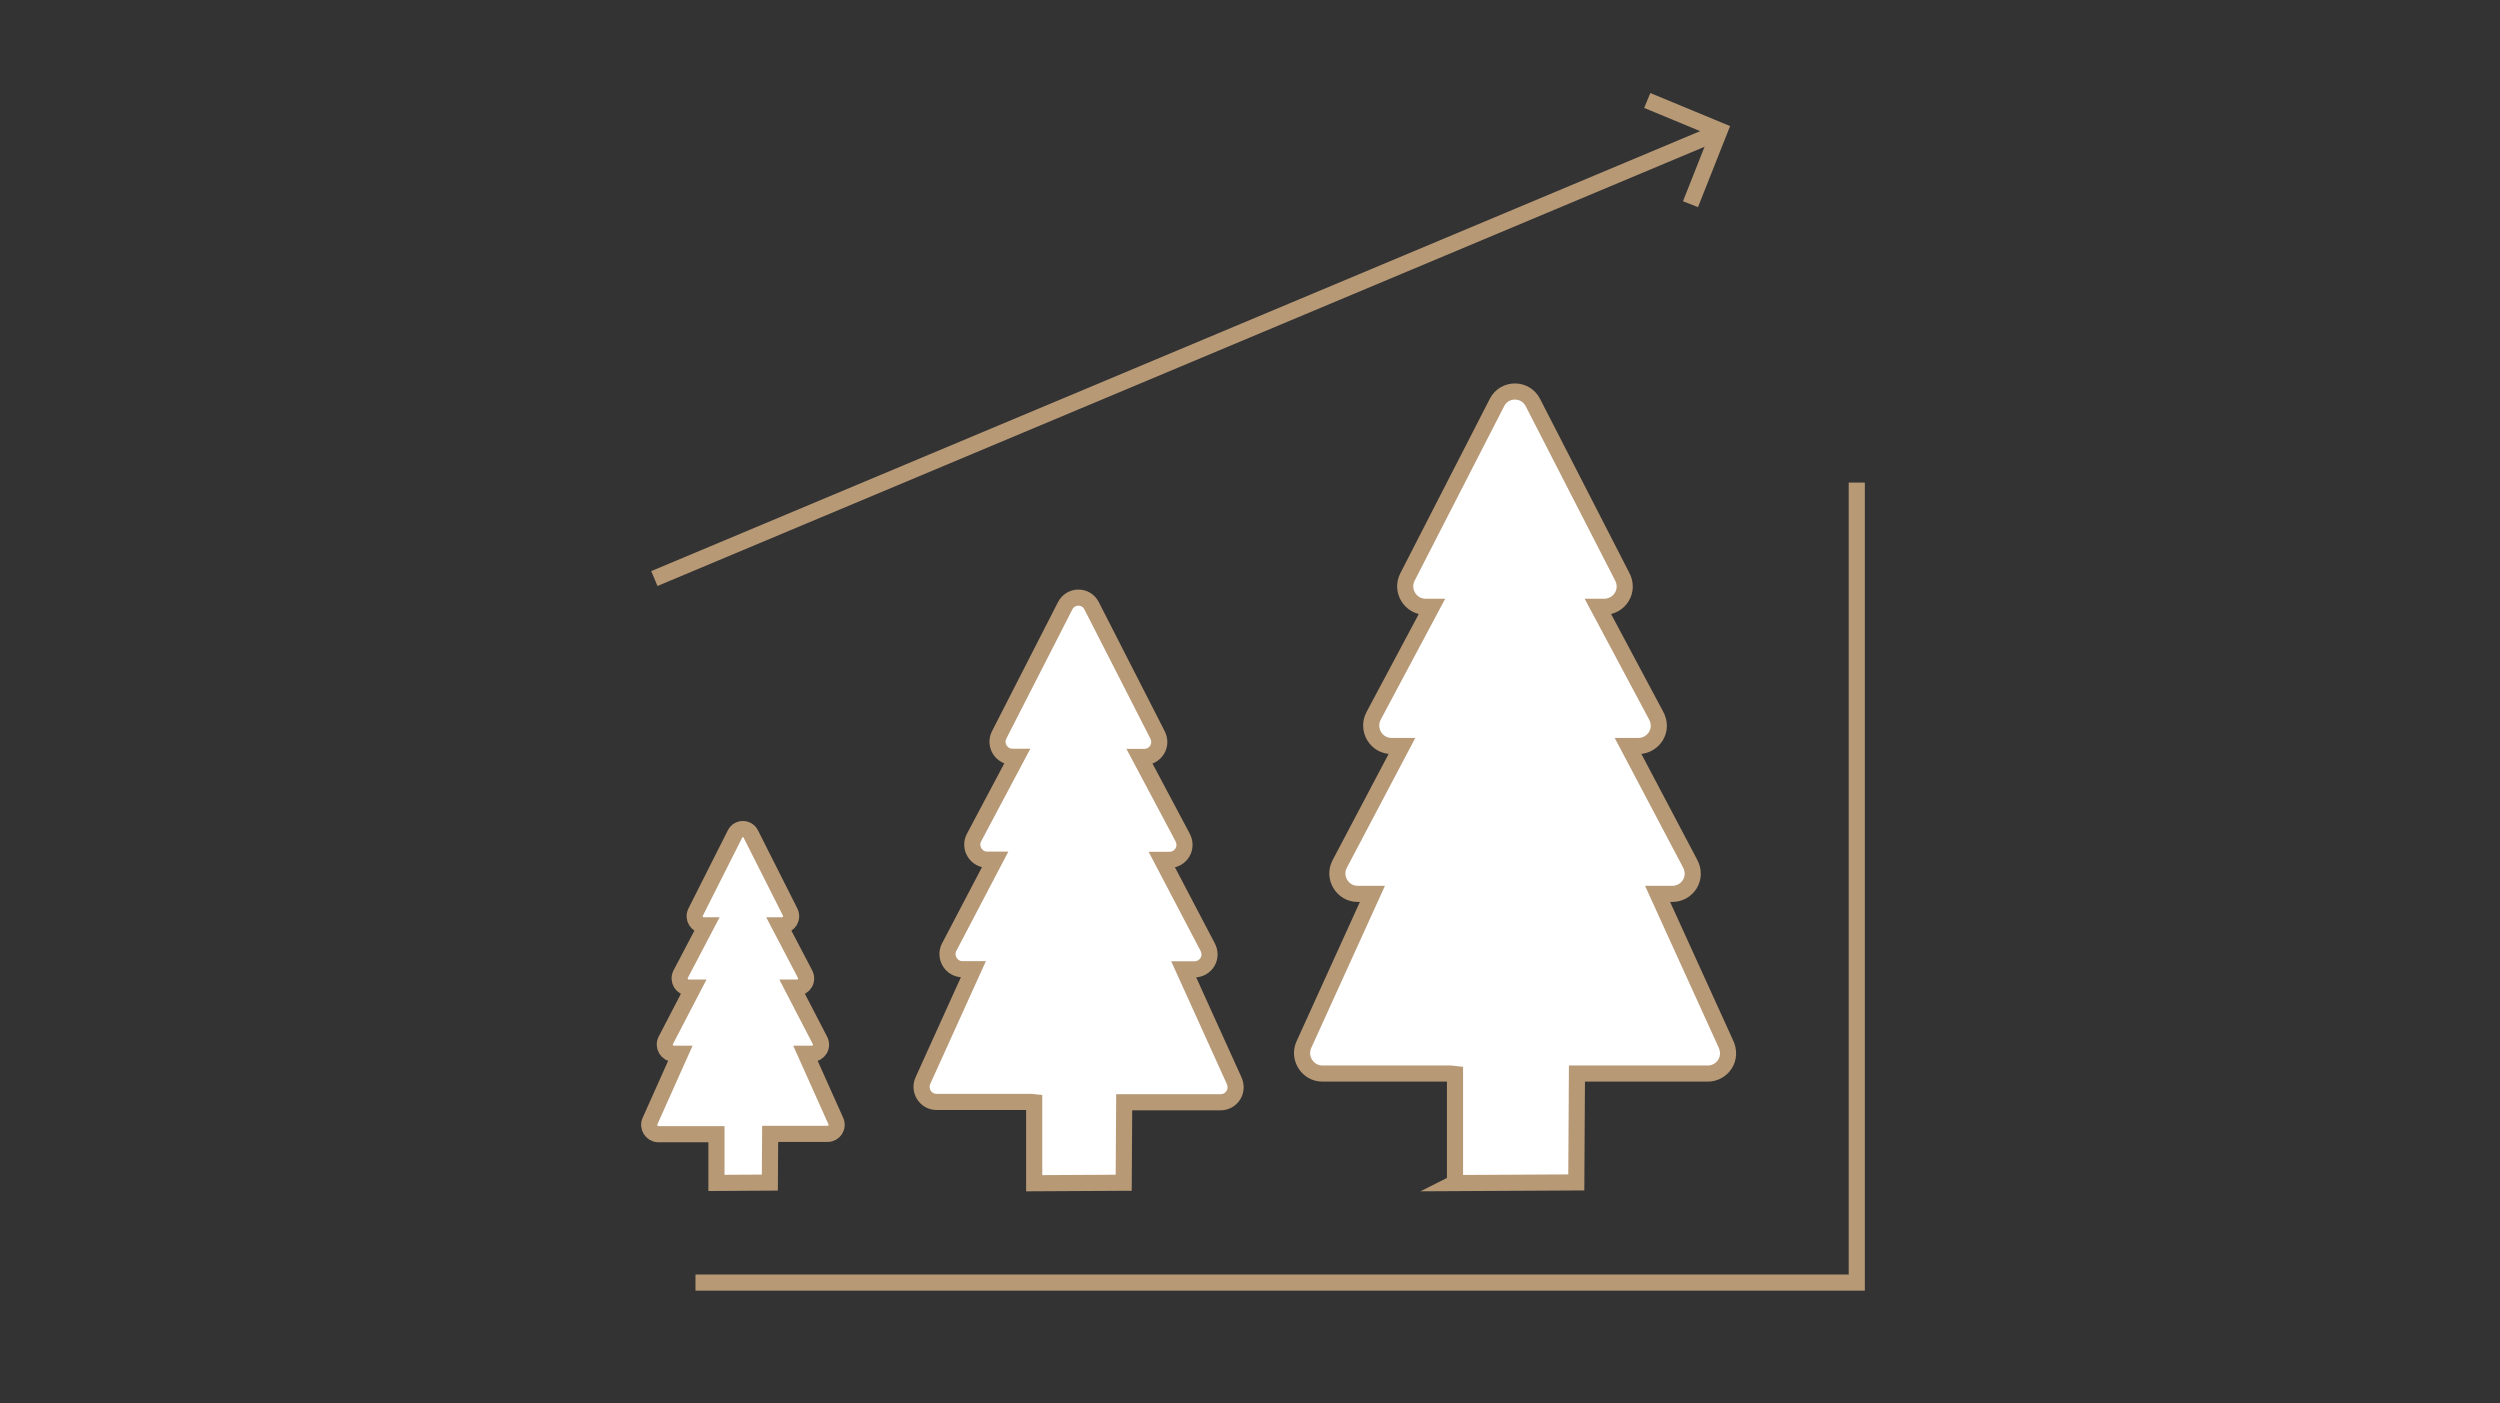
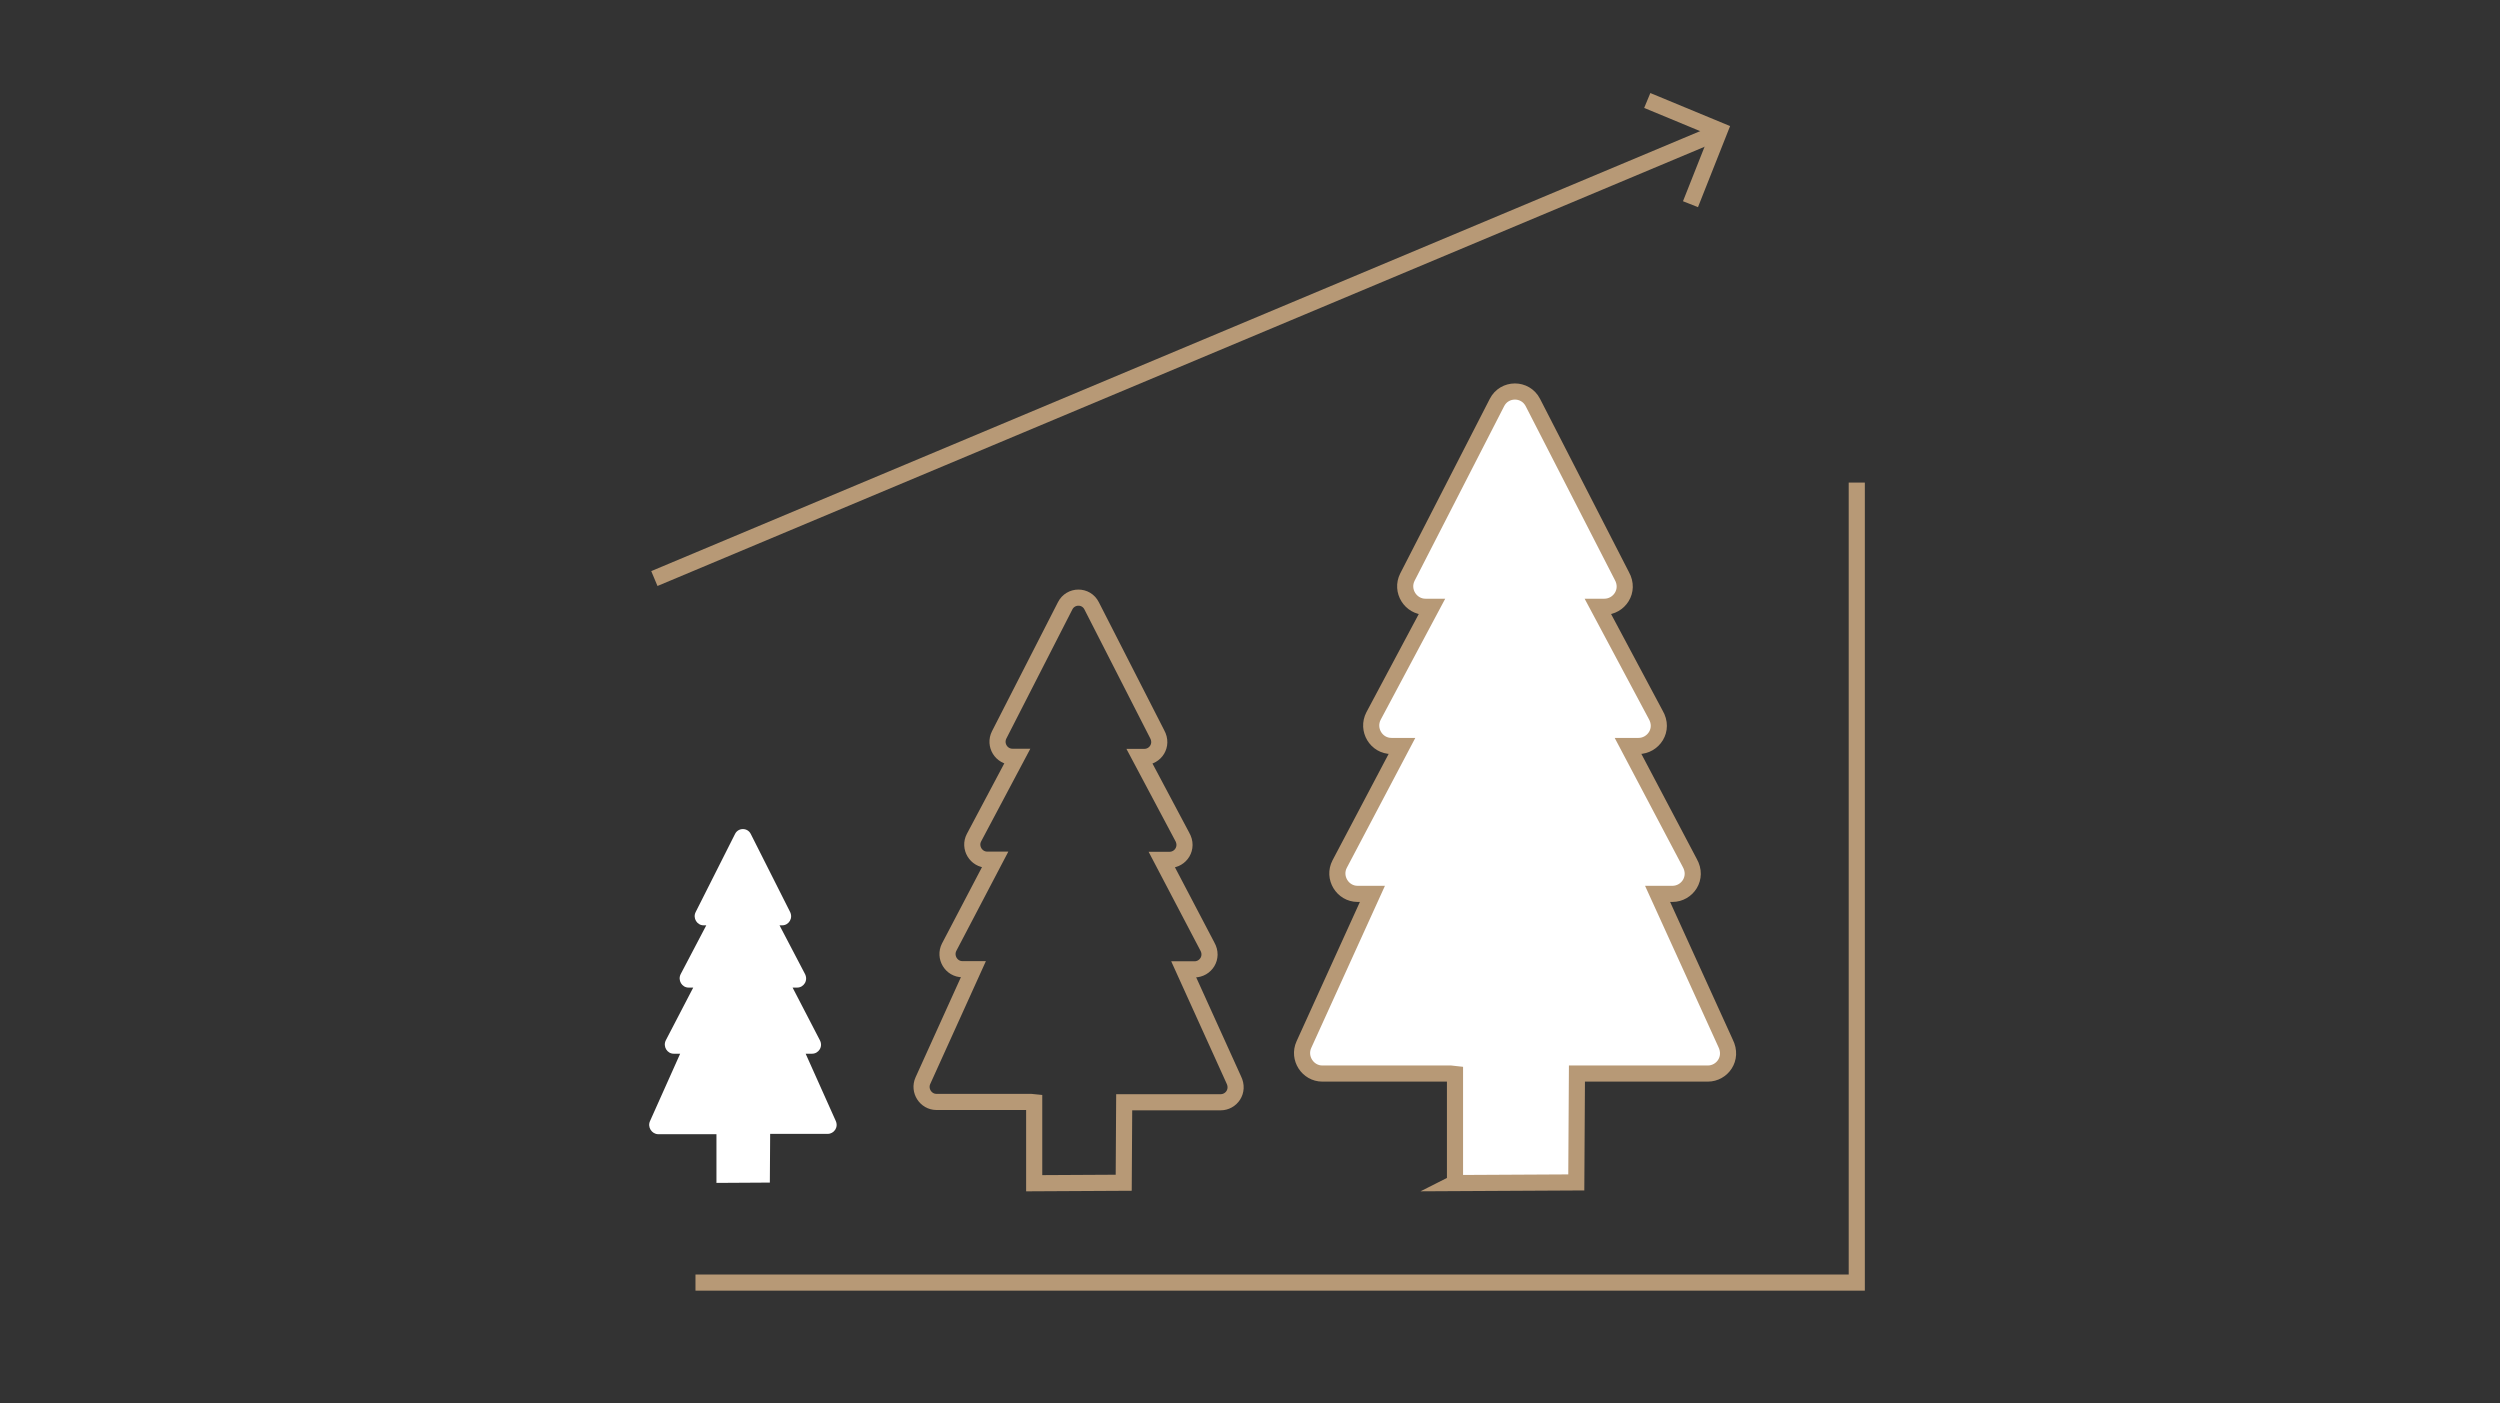
<svg xmlns="http://www.w3.org/2000/svg" width="155" height="87" viewBox="0 0 155 87" fill="none">
  <rect x="0" y="0" width="155" height="87" fill="#333333" stroke="none" />
  <path d="M40.57 35.87L106.75 8.11" stroke="#B79976" stroke-miterlimit="10" />
  <path d="M104.81 12.66L106.62 8.09L102.13 6.23" stroke="#B79976" stroke-miterlimit="10" />
  <path d="M44.42 73.34V70.32H40.8C40.41 70.31 40.13 69.88 40.3 69.51L42.17 65.33H41.77C41.36 65.33 41.09 64.88 41.28 64.5L42.98 61.23H42.69C42.28 61.23 42.01 60.78 42.2 60.4L43.79 57.37H43.62C43.22 57.37 42.94 56.93 43.13 56.55L45.57 51.71C45.77 51.3 46.35 51.3 46.55 51.71L48.97 56.51C49.2 56.93 48.9 57.37 48.5 57.37H48.33L49.89 60.35C50.14 60.78 49.83 61.23 49.43 61.23H49.14L50.82 64.47C51.06 64.89 50.75 65.33 50.35 65.33H49.95L51.8 69.46C52.02 69.89 51.7 70.3 51.32 70.3H47.75L47.73 73.32L44.42 73.34V73.34Z" fill="white" />
-   <path d="M44.42 73.34V70.32H40.8C40.41 70.31 40.13 69.88 40.3 69.51L42.17 65.33H41.77C41.36 65.33 41.09 64.88 41.28 64.5L42.98 61.23H42.69C42.28 61.23 42.01 60.78 42.2 60.4L43.79 57.37H43.62C43.22 57.37 42.94 56.93 43.13 56.55L45.57 51.71C45.77 51.3 46.35 51.3 46.55 51.71L48.97 56.51C49.2 56.93 48.9 57.37 48.5 57.37H48.33L49.89 60.35C50.14 60.78 49.83 61.23 49.43 61.23H49.14L50.82 64.47C51.06 64.89 50.75 65.33 50.35 65.33H49.95L51.8 69.46C52.02 69.89 51.7 70.3 51.32 70.3H47.75L47.73 73.32L44.42 73.34V73.34Z" stroke="#B79976" stroke-miterlimit="10" />
-   <path d="M64.12 73.34V68.34L63.92 68.32H58.06C57.4 68.32 56.94 67.62 57.22 67L60.35 60.09H59.67C58.98 60.09 58.53 59.34 58.85 58.72L61.69 53.3H61.21C60.52 53.3 60.06 52.55 60.39 51.93L63.05 46.92H62.77C62.09 46.92 61.63 46.19 61.95 45.56L66.04 37.56C66.38 36.89 67.34 36.88 67.68 37.56L71.74 45.51C72.13 46.21 71.62 46.93 70.95 46.93H70.67L73.29 51.86C73.71 52.58 73.18 53.31 72.52 53.31H72.04L74.85 58.67C75.25 59.37 74.74 60.1 74.06 60.1H73.39L76.49 66.94C76.85 67.66 76.33 68.34 75.68 68.34H69.7L69.67 73.33L64.12 73.36V73.34Z" fill="white" />
  <path d="M64.12 73.34V68.34L63.92 68.32H58.06C57.4 68.32 56.94 67.62 57.22 67L60.35 60.09H59.67C58.98 60.09 58.53 59.34 58.85 58.72L61.69 53.3H61.21C60.52 53.3 60.06 52.55 60.39 51.93L63.05 46.92H62.77C62.09 46.92 61.63 46.19 61.95 45.56L66.04 37.56C66.38 36.89 67.34 36.88 67.68 37.56L71.74 45.51C72.13 46.21 71.62 46.93 70.95 46.93H70.67L73.29 51.86C73.71 52.58 73.18 53.31 72.52 53.31H72.04L74.85 58.67C75.25 59.37 74.74 60.1 74.06 60.1H73.39L76.49 66.94C76.85 67.66 76.33 68.34 75.68 68.34H69.7L69.67 73.33L64.12 73.36V73.34Z" stroke="#B79976" stroke-miterlimit="10" />
  <path d="M90.21 73.34V66.59L89.94 66.56H81.98C81.09 66.56 80.46 65.61 80.84 64.77L85.09 55.42H84.17C83.24 55.42 82.62 54.41 83.06 53.57L86.92 46.25H86.27C85.33 46.25 84.72 45.24 85.16 44.39L88.77 37.62H88.38C87.46 37.62 86.83 36.63 87.26 35.78L92.81 24.96C93.27 24.05 94.57 24.04 95.04 24.96L100.55 35.7C101.08 36.64 100.38 37.62 99.47 37.62H99.08L102.64 44.29C103.22 45.26 102.49 46.25 101.59 46.25H100.94L104.76 53.49C105.3 54.43 104.61 55.42 103.69 55.42H102.77L106.98 64.67C107.47 65.64 106.76 66.56 105.89 66.56H97.77L97.73 73.31L90.19 73.35L90.21 73.34Z" fill="white" />
  <path d="M90.21 73.34V66.59L89.94 66.56H81.98C81.09 66.56 80.46 65.61 80.84 64.77L85.09 55.42H84.17C83.24 55.42 82.62 54.41 83.06 53.57L86.92 46.25H86.27C85.33 46.25 84.72 45.24 85.16 44.39L88.77 37.62H88.38C87.46 37.62 86.83 36.63 87.26 35.78L92.81 24.96C93.27 24.05 94.57 24.04 95.04 24.96L100.55 35.7C101.08 36.64 100.38 37.62 99.47 37.62H99.08L102.64 44.29C103.22 45.26 102.49 46.25 101.59 46.25H100.94L104.76 53.49C105.3 54.43 104.61 55.42 103.69 55.42H102.77L106.98 64.67C107.47 65.64 106.76 66.56 105.89 66.56H97.77L97.73 73.31L90.19 73.35L90.21 73.34Z" stroke="#B79976" stroke-miterlimit="10" />
  <path d="M43.12 79.52H115.12V29.92" stroke="#B79976" stroke-miterlimit="10" />
</svg>